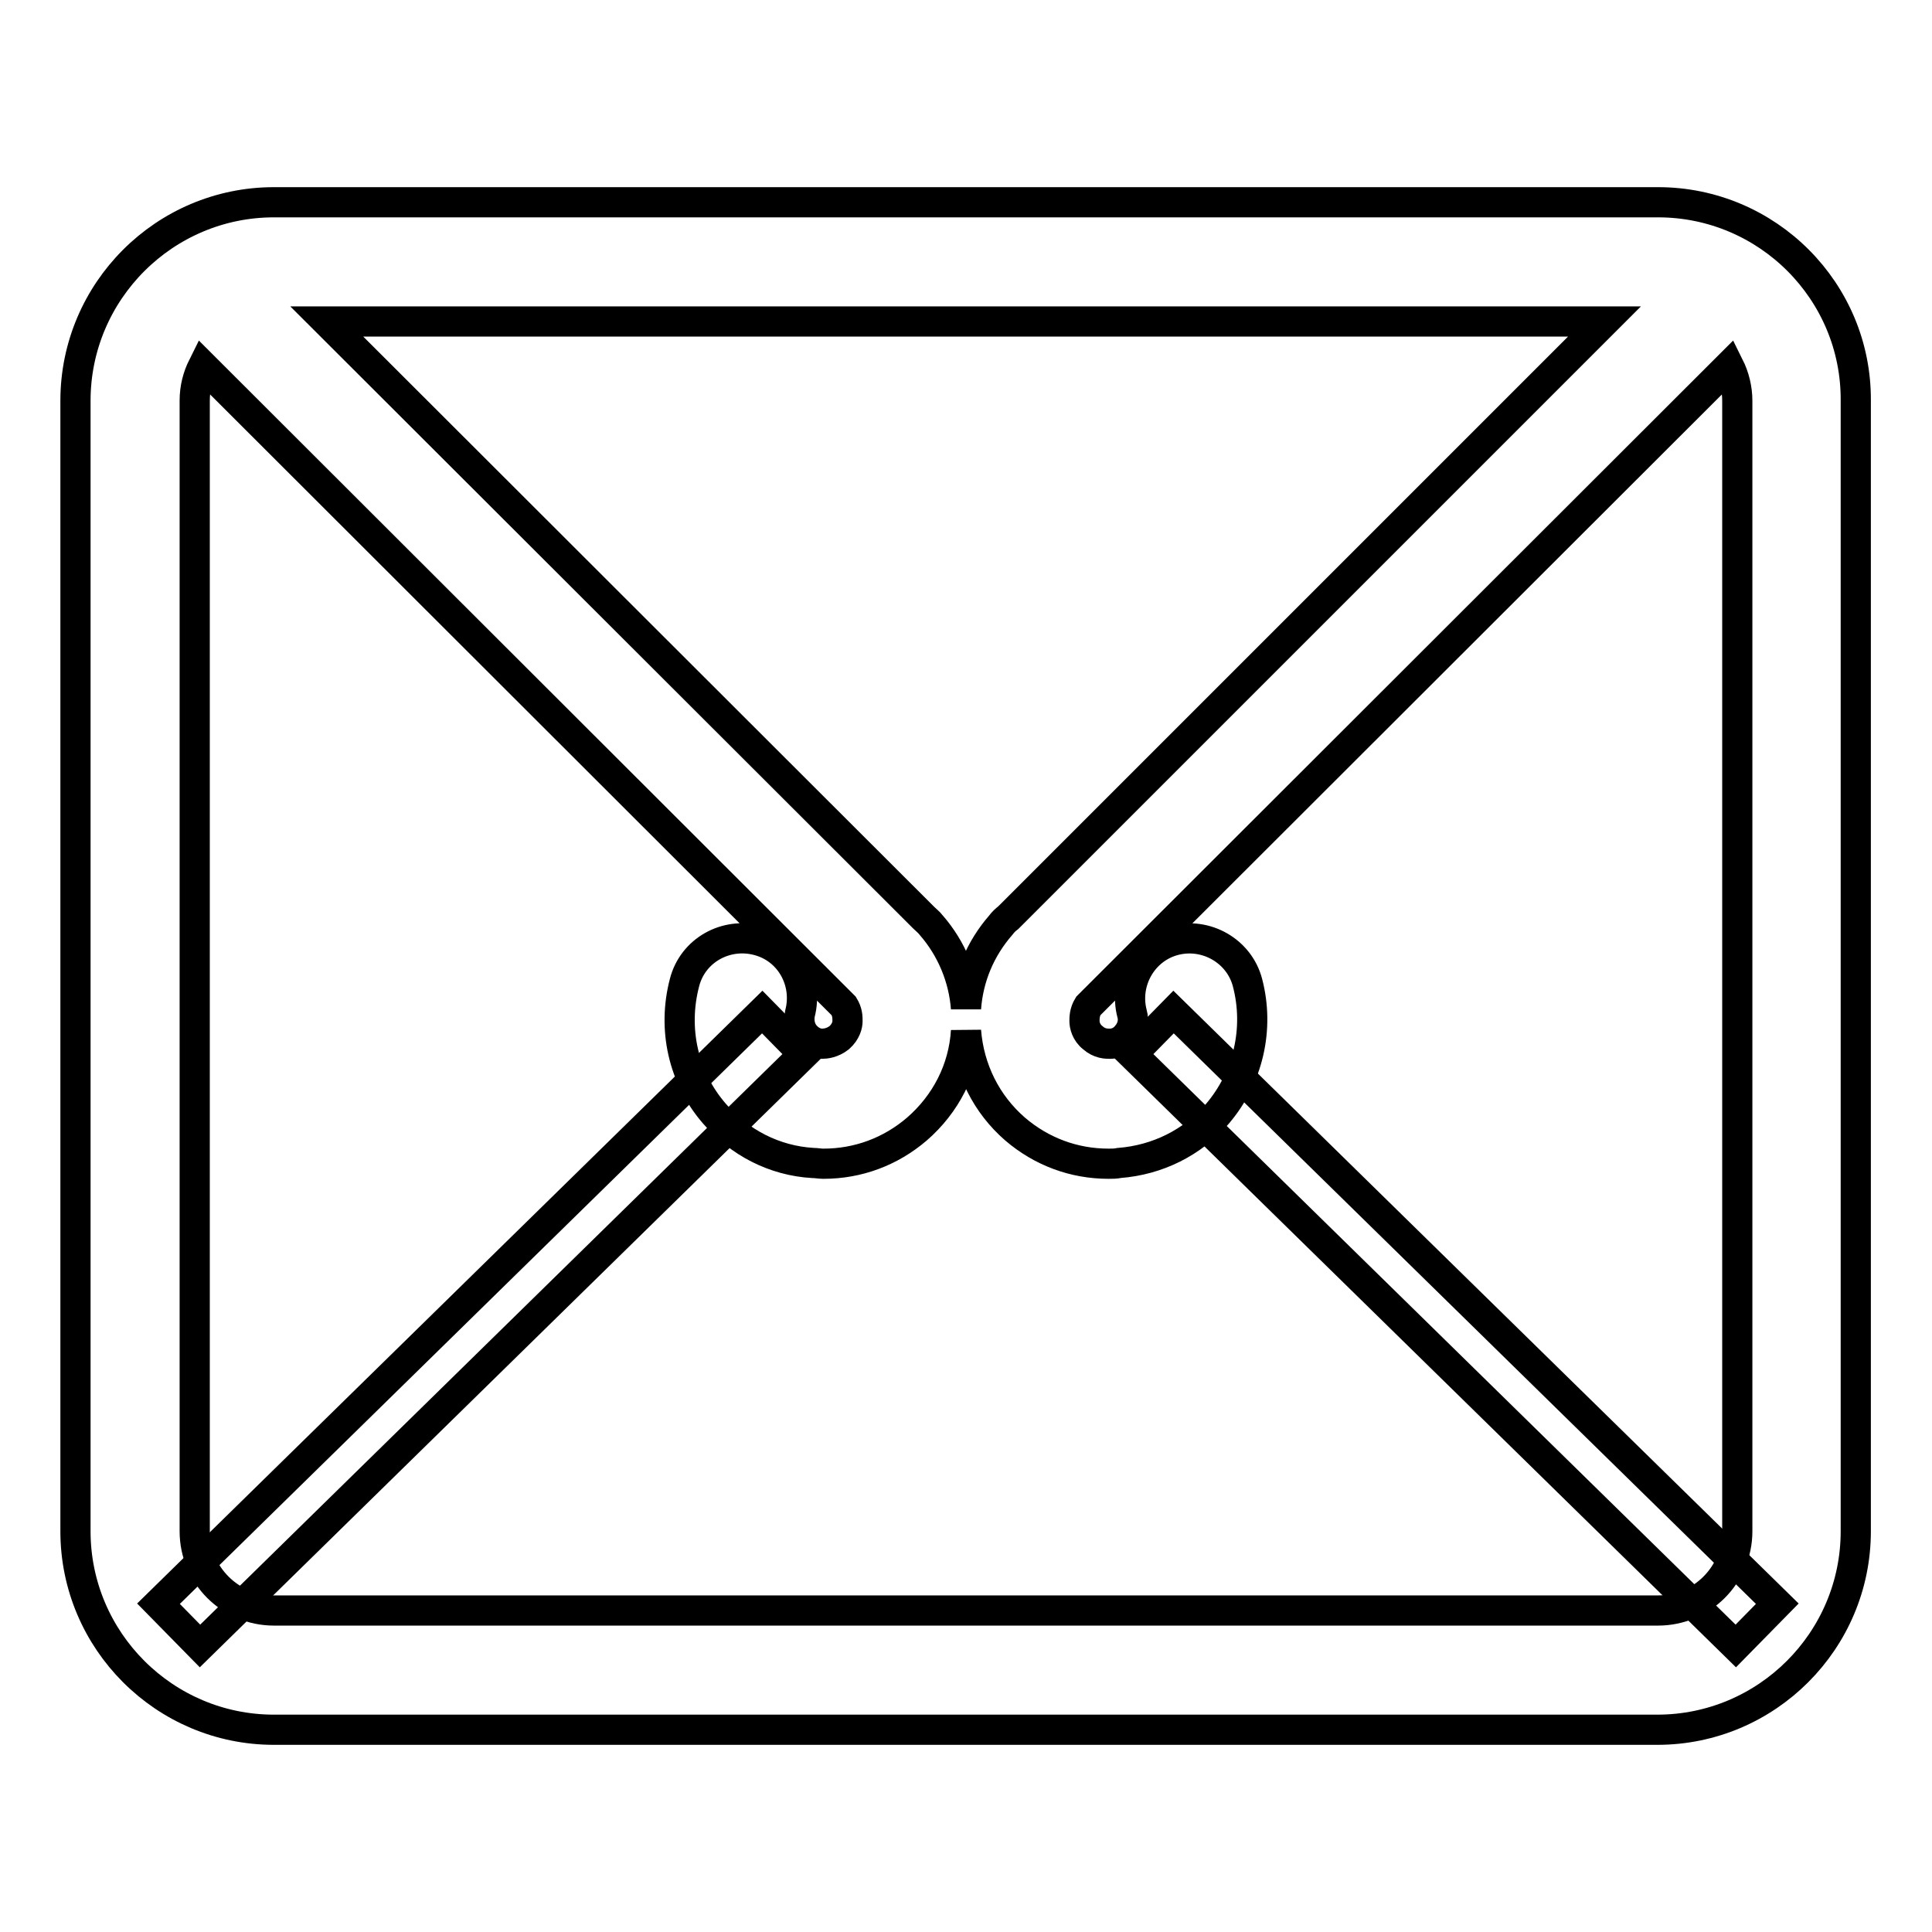
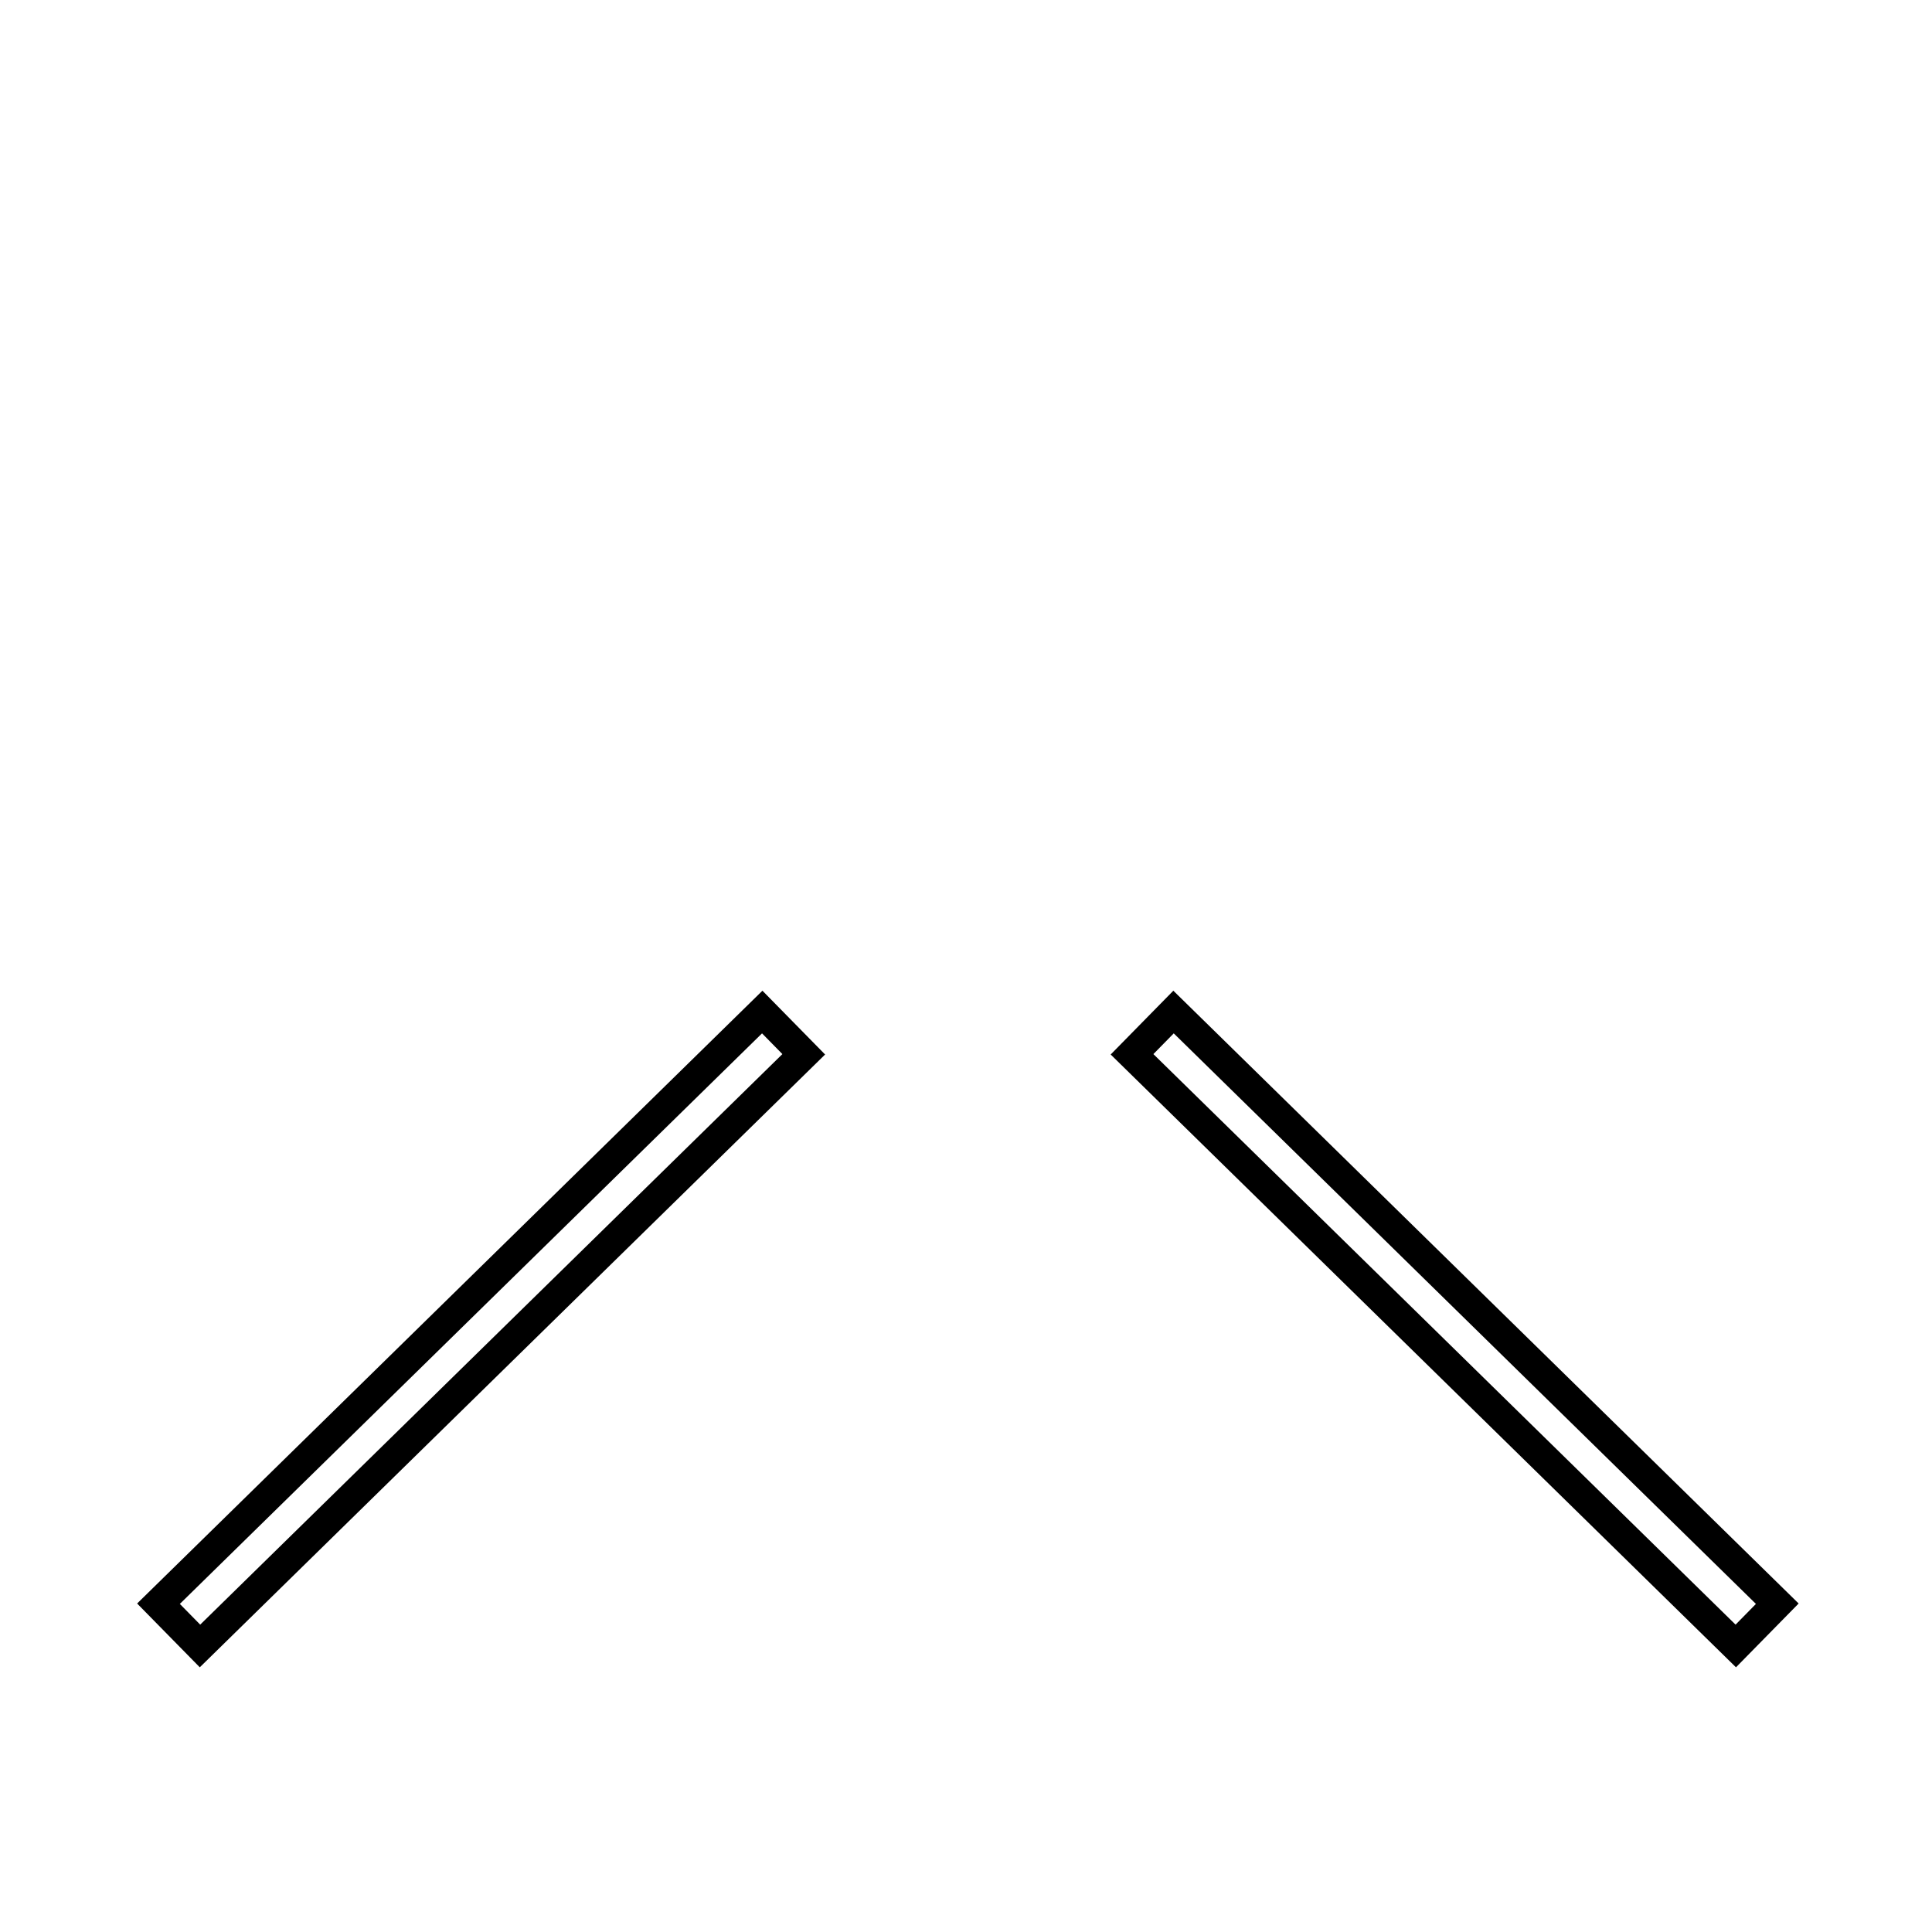
<svg xmlns="http://www.w3.org/2000/svg" version="1.1" x="0px" y="0px" viewBox="0 0 256 256" enable-background="new 0 0 256 256" xml:space="preserve">
  <g>
    <path stroke-width="4" fill-opacity="0" stroke="#000000" d="M155.5,134.1l80,78.4l-5.5,5.6l-80-78.4L155.5,134.1z M101,134.1l5.5,5.6l-80,78.4l-5.5-5.6L101,134.1z" />
-     <path stroke-width="4" fill-opacity="0" stroke="#000000" d="M219.7,26.8H36.3C21.8,26.8,10,38.6,10,53.1v149.8c0,14.5,11.8,26.3,26.3,26.3h183.3 c14.5,0,26.3-11.8,26.3-26.3V53.1C246,38.6,234.2,26.8,219.7,26.8z M133.6,121.6c-0.4,0.3-0.7,0.6-1,1c-2.7,3.1-4.3,6.9-4.6,11 c-0.3-4-1.9-7.9-4.6-11c-0.3-0.4-0.7-0.7-1-1l-79.1-79h169.3L133.6,121.6z M230.2,202.9c0,5.8-4.7,10.5-10.5,10.5H36.3 c-5.8,0-10.5-4.7-10.5-10.5V53.1c0-1.7,0.4-3.2,1.1-4.6l84.9,84.8c0.5,0.8,0.5,1.5,0.5,2c0,0.5-0.2,1.4-1.1,2.2 c-0.9,0.7-1.8,0.8-2.3,0.8c-0.5,0-1.4-0.2-2.2-1.1c-0.7-0.8-0.9-1.9-0.7-2.9c1.1-4.2-1.3-8.6-5.6-9.7c-4.2-1.1-8.6,1.3-9.7,5.6 c-1.6,6.1-0.2,12.6,4,17.4c3.3,3.8,7.9,6.2,13,6.5c0.5,0,0.9,0.1,1.4,0.1c4.6,0,8.9-1.6,12.4-4.6c3.8-3.3,6.2-7.9,6.5-13v0v0 c0.4,5.1,2.7,9.7,6.5,13c3.5,3,7.8,4.6,12.4,4.6c0.5,0,0.9,0,1.4-0.1c5.1-0.4,9.7-2.7,13-6.5c4.1-4.8,5.6-11.3,4-17.4 c-1.1-4.2-5.5-6.7-9.7-5.6c-4.2,1.1-6.7,5.5-5.6,9.7c0.3,1,0,2.1-0.7,2.9c-0.7,0.9-1.7,1.1-2.2,1.1c-0.5,0-1.4,0-2.3-0.8 c-0.9-0.7-1.1-1.7-1.1-2.2c0-0.4,0-1.2,0.5-2l84.9-84.8c0.7,1.4,1.1,3,1.1,4.6L230.2,202.9L230.2,202.9z" />
  </g>
</svg>